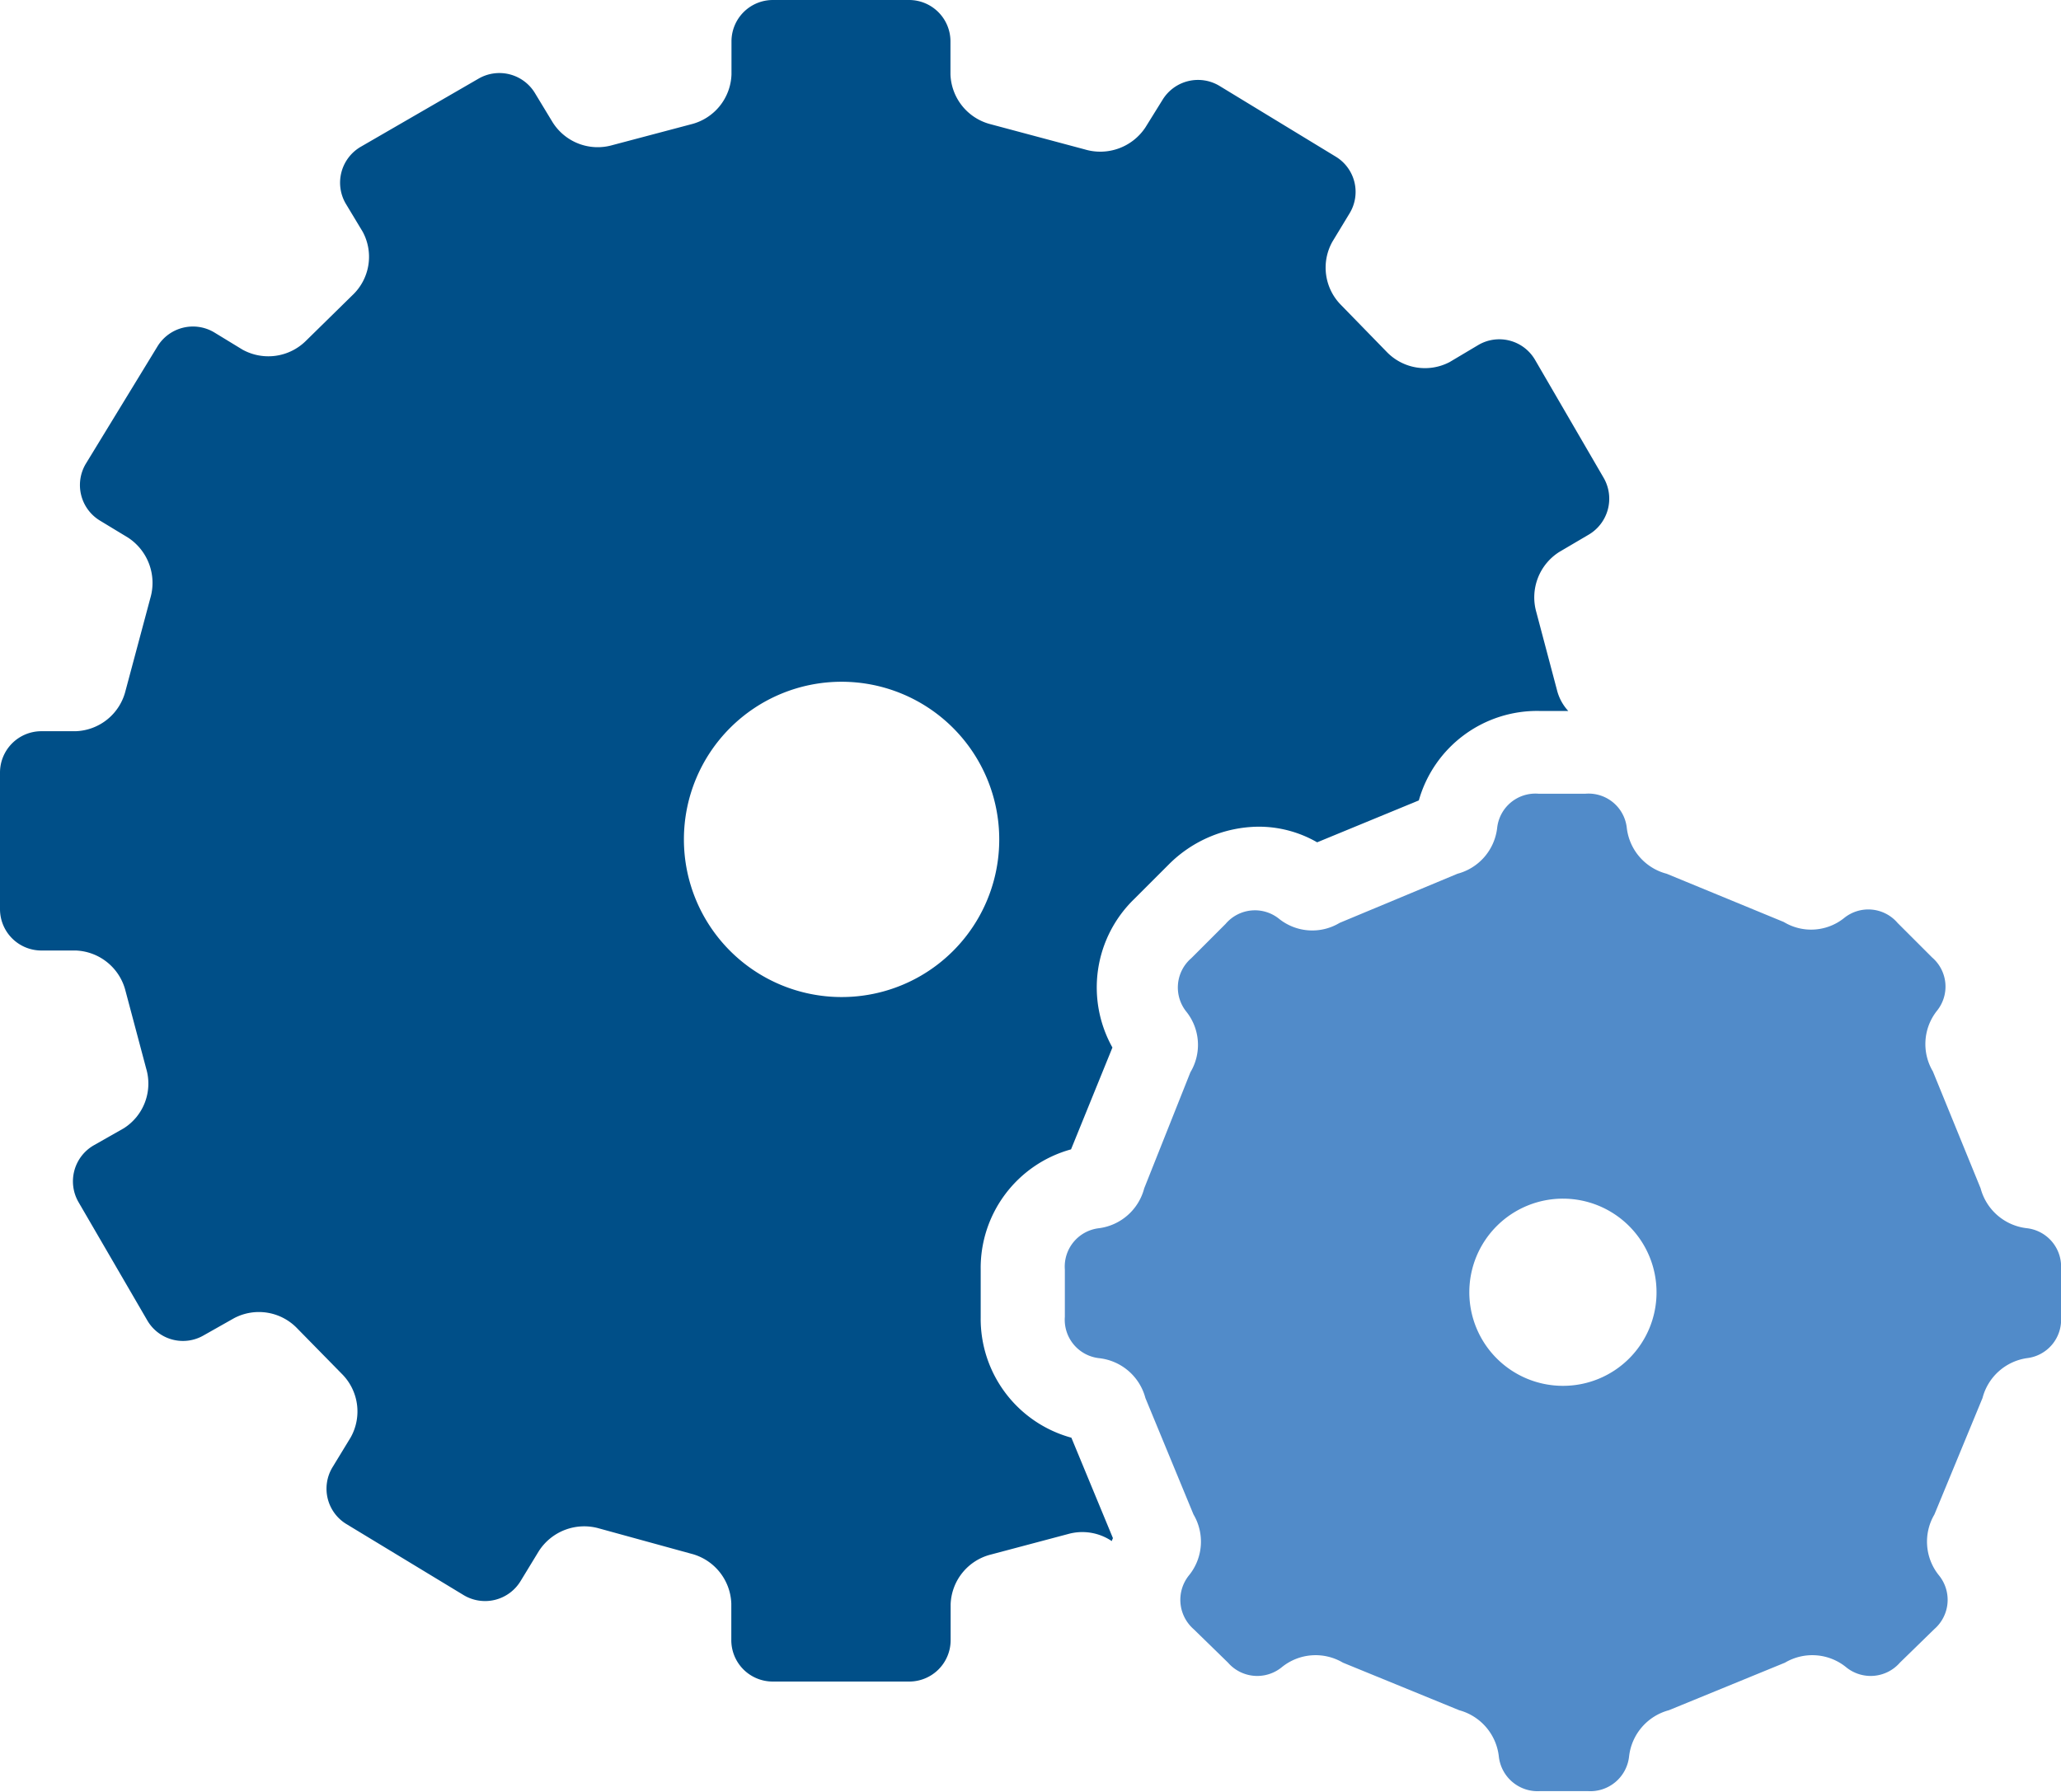
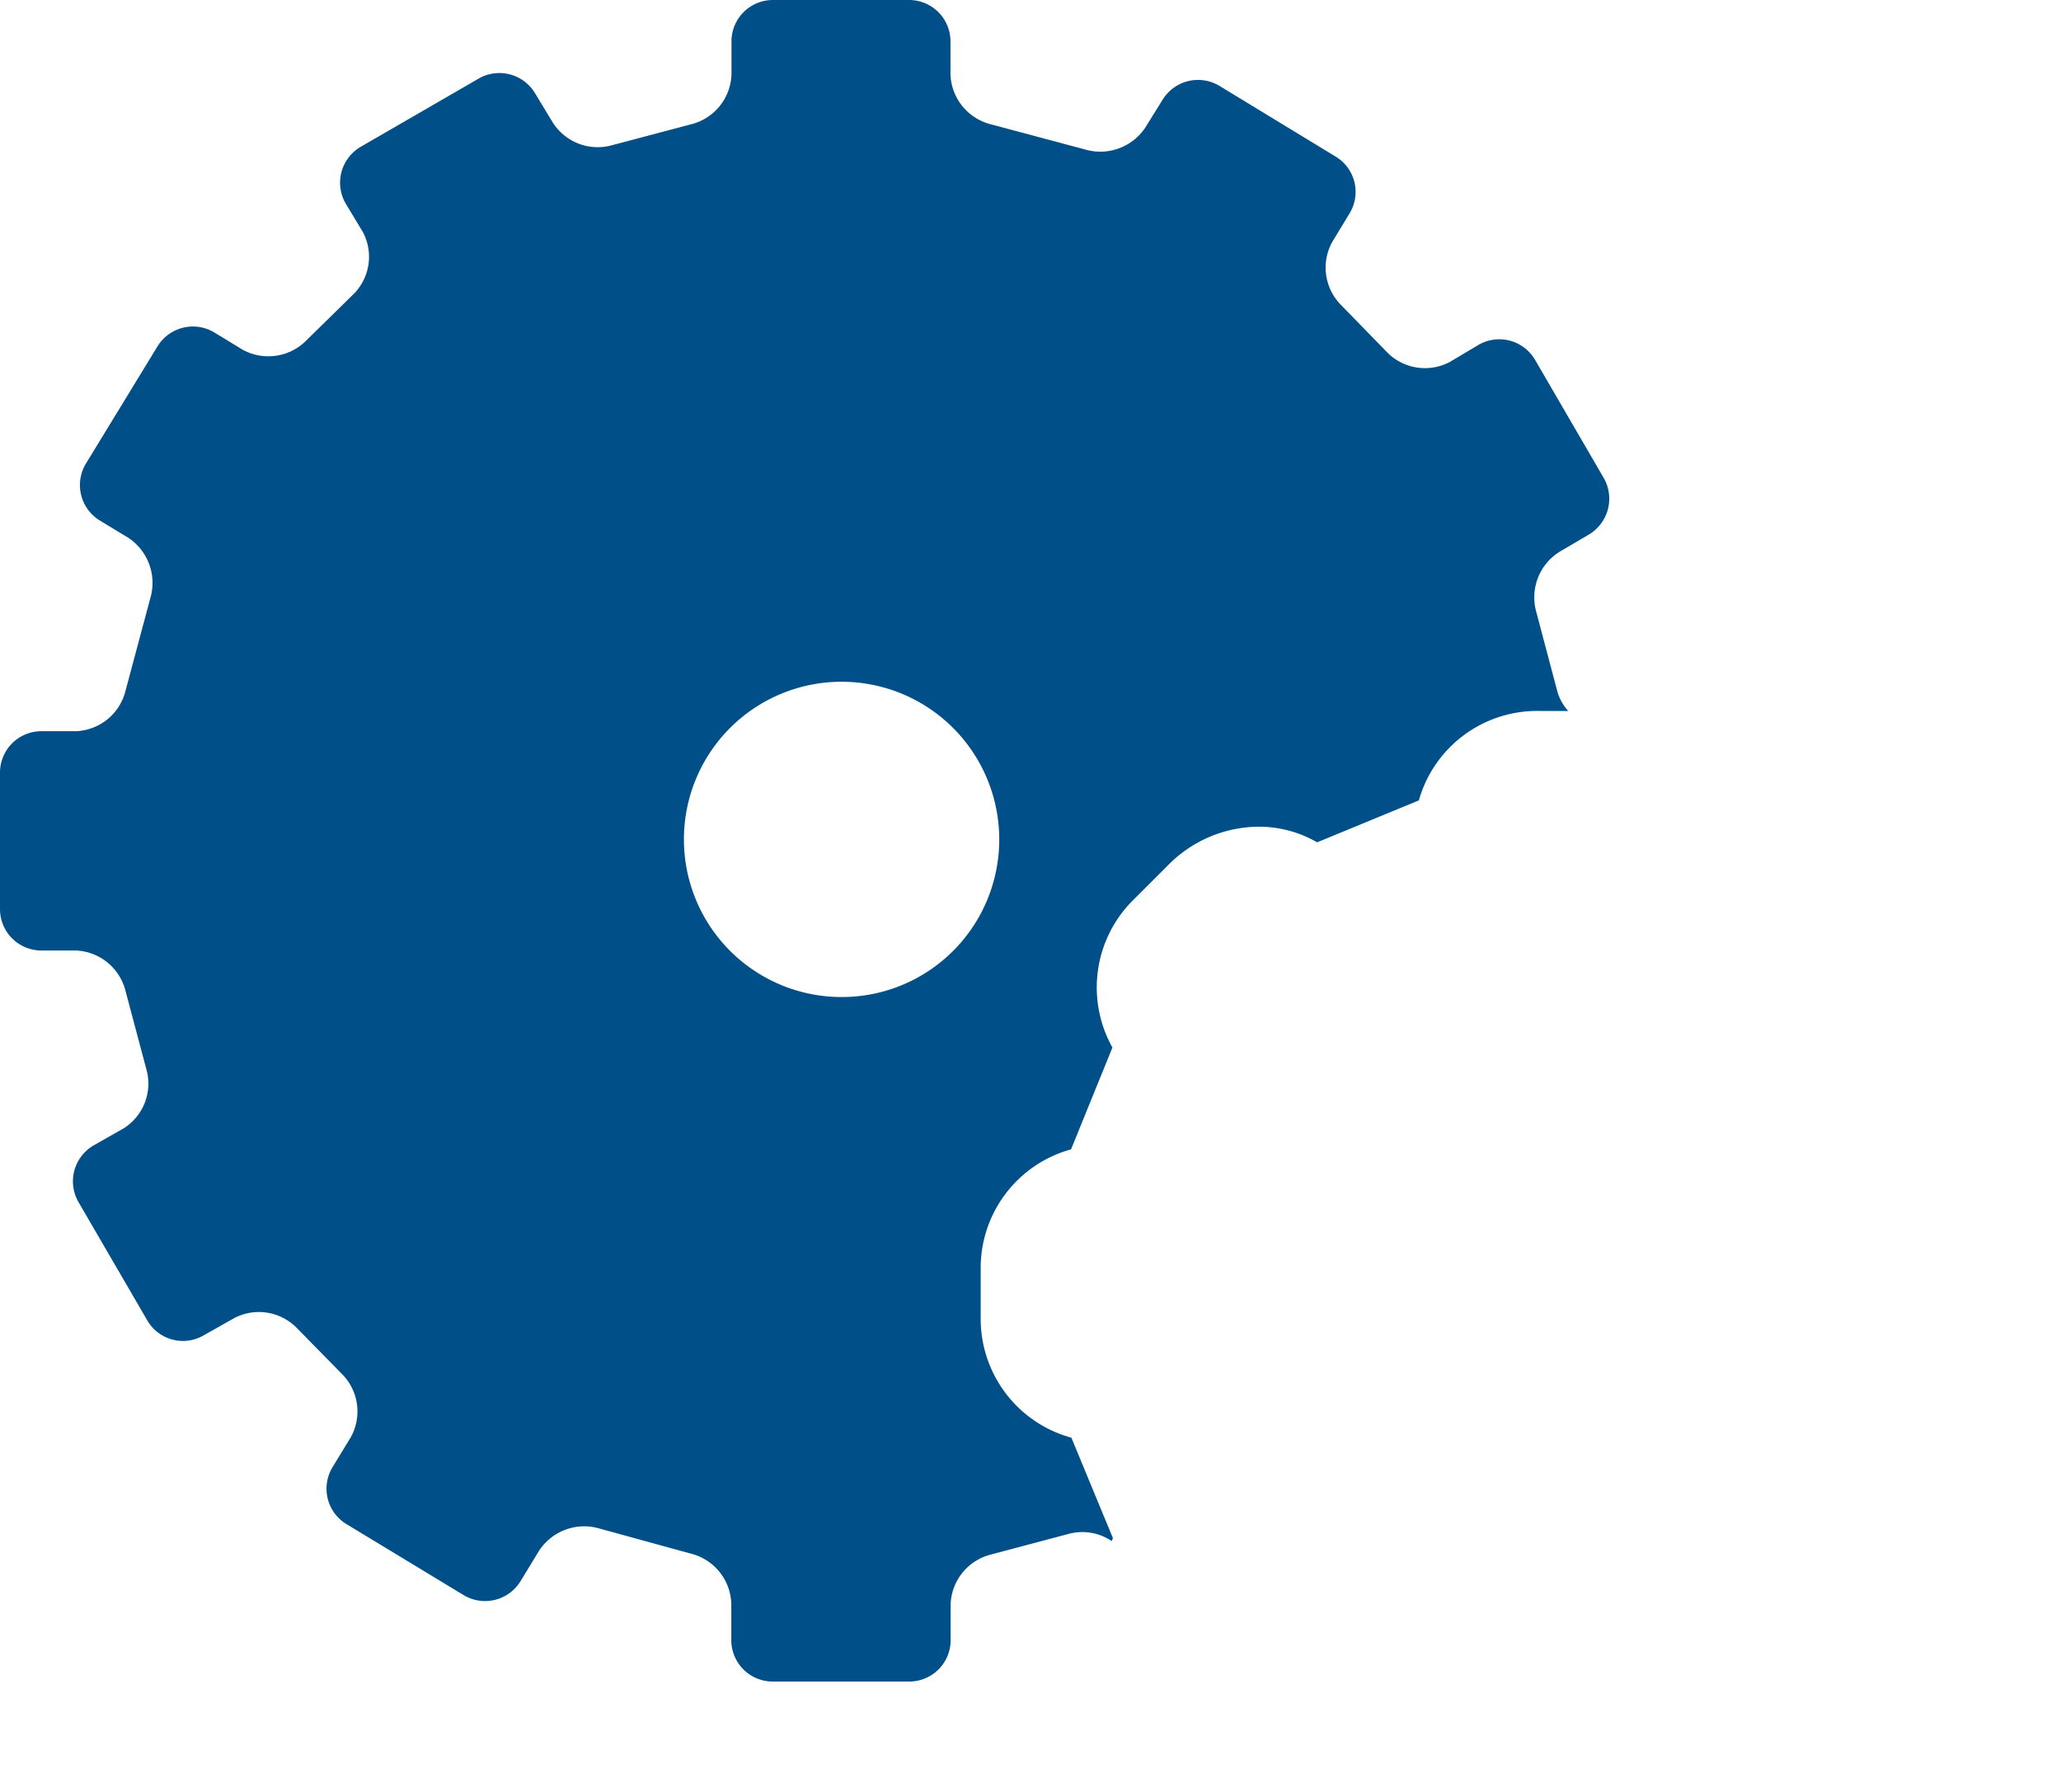
<svg xmlns="http://www.w3.org/2000/svg" id="icons" viewBox="0 0 120 104.35">
  <defs>
    <style>
      .primary {
        fill: #004f88;
      }

      .secondary {
        fill: #518bc9;
      }
    </style>
  </defs>
  <path class="primary" d="M64.8,89.57l-2.42-5.85a7.17,7.17,0,0,1-5.28-7V73.93a7.16,7.16,0,0,1,5.26-7L64.77,61a7.17,7.17,0,0,1,1.28-8.66l2-2a7.47,7.47,0,0,1,5.23-2.2,6.8,6.8,0,0,1,3.41.91l5.92-2.44a7.16,7.16,0,0,1,7-5.21h1.7a2.79,2.79,0,0,1-.66-1.23l-1.2-4.53a3.13,3.13,0,0,1,1.34-3.5l1.7-1a2.43,2.43,0,0,0,.89-3.3l-4-6.88a2.41,2.41,0,0,0-3.29-.88l-1.68,1a3.09,3.09,0,0,1-3.68-.6l-2.64-2.71a3.09,3.09,0,0,1-.51-3.7l1-1.65a2.4,2.4,0,0,0-.81-3.3L71,5a2.42,2.42,0,0,0-3.31.81l-1,1.61a3.15,3.15,0,0,1-3.53,1.28L57.7,7.24a3.11,3.11,0,0,1-2.36-2.9V2.41A2.41,2.41,0,0,0,52.94,0H45a2.41,2.41,0,0,0-2.41,2.41V4.34a3.1,3.1,0,0,1-2.36,2.9L35.66,8.45a3.1,3.1,0,0,1-3.49-1.34l-1-1.65a2.42,2.42,0,0,0-3.29-.89L21,8.55a2.42,2.42,0,0,0-.88,3.29l1,1.66a3.07,3.07,0,0,1-.6,3.69l-2.7,2.65a3.11,3.11,0,0,1-3.7.52l-1.64-1a2.42,2.42,0,0,0-3.31.81L5,27a2.42,2.42,0,0,0,.81,3.31l1.65,1a3.15,3.15,0,0,1,1.29,3.53L7.31,40.22a3.1,3.1,0,0,1-2.9,2.36h-2A2.41,2.41,0,0,0,0,45v7.94a2.41,2.41,0,0,0,2.41,2.41h2a3.11,3.11,0,0,1,2.9,2.36l1.2,4.51A3.08,3.08,0,0,1,7.21,65.7l-1.76,1A2.42,2.42,0,0,0,4.57,70l4,6.88a2.4,2.4,0,0,0,3.29.88l1.77-1a3.09,3.09,0,0,1,3.68.6L19.9,80a3.09,3.09,0,0,1,.52,3.7l-1.06,1.74a2.41,2.41,0,0,0,.81,3.31L27,92.89a2.42,2.42,0,0,0,3.31-.82l1.06-1.74A3.14,3.14,0,0,1,34.87,89l5.35,1.47a3.11,3.11,0,0,1,2.36,2.91v2.09A2.41,2.41,0,0,0,45,97.92h7.95a2.41,2.41,0,0,0,2.4-2.41V93.42a3.1,3.1,0,0,1,2.36-2.9l4.48-1.19a3.06,3.06,0,0,1,2.54.41S64.77,89.63,64.8,89.57ZM49,58.06a9.18,9.18,0,1,1,9.18-9.18A9.17,9.17,0,0,1,49,58.06Z" />
-   <path class="secondary" d="M118,71.52a3.15,3.15,0,0,1-2.68-2.32l-2.78-6.81a3.12,3.12,0,0,1,.23-3.52,2.24,2.24,0,0,0-.28-3.12l-2-2a2.24,2.24,0,0,0-3.12-.29,3.07,3.07,0,0,1-3.51.23l-6.82-2.81a3.13,3.13,0,0,1-2.32-2.66,2.24,2.24,0,0,0-2.41-2H89.58a2.24,2.24,0,0,0-2.41,2,3.13,3.13,0,0,1-2.31,2.66L78,53.74a3.09,3.09,0,0,1-3.52-.23,2.24,2.24,0,0,0-3.12.29l-2,2a2.25,2.25,0,0,0-.28,3.12,3.1,3.1,0,0,1,.23,3.52L66.62,69.2A3.14,3.14,0,0,1,64,71.52a2.25,2.25,0,0,0-2,2.41v2.75a2.25,2.25,0,0,0,2,2.41,3.14,3.14,0,0,1,2.69,2.32l2.8,6.78a3.11,3.11,0,0,1-.25,3.53,2.27,2.27,0,0,0,.26,3.15l2,1.95a2.26,2.26,0,0,0,3.15.25,3.12,3.12,0,0,1,3.54-.25l6.77,2.77a3.15,3.15,0,0,1,2.31,2.71,2.27,2.27,0,0,0,2.41,2h2.76a2.27,2.27,0,0,0,2.41-2,3.15,3.15,0,0,1,2.32-2.71l6.76-2.77a3.12,3.12,0,0,1,3.54.25,2.26,2.26,0,0,0,3.15-.25l2-1.95a2.26,2.26,0,0,0,.26-3.15,3.12,3.12,0,0,1-.25-3.53l2.8-6.78A3.14,3.14,0,0,1,118,79.09a2.25,2.25,0,0,0,2-2.41V73.93A2.25,2.25,0,0,0,118,71.52ZM91,80.7a5.45,5.45,0,1,1,5.45-5.44A5.44,5.44,0,0,1,91,80.7Z" />
</svg>